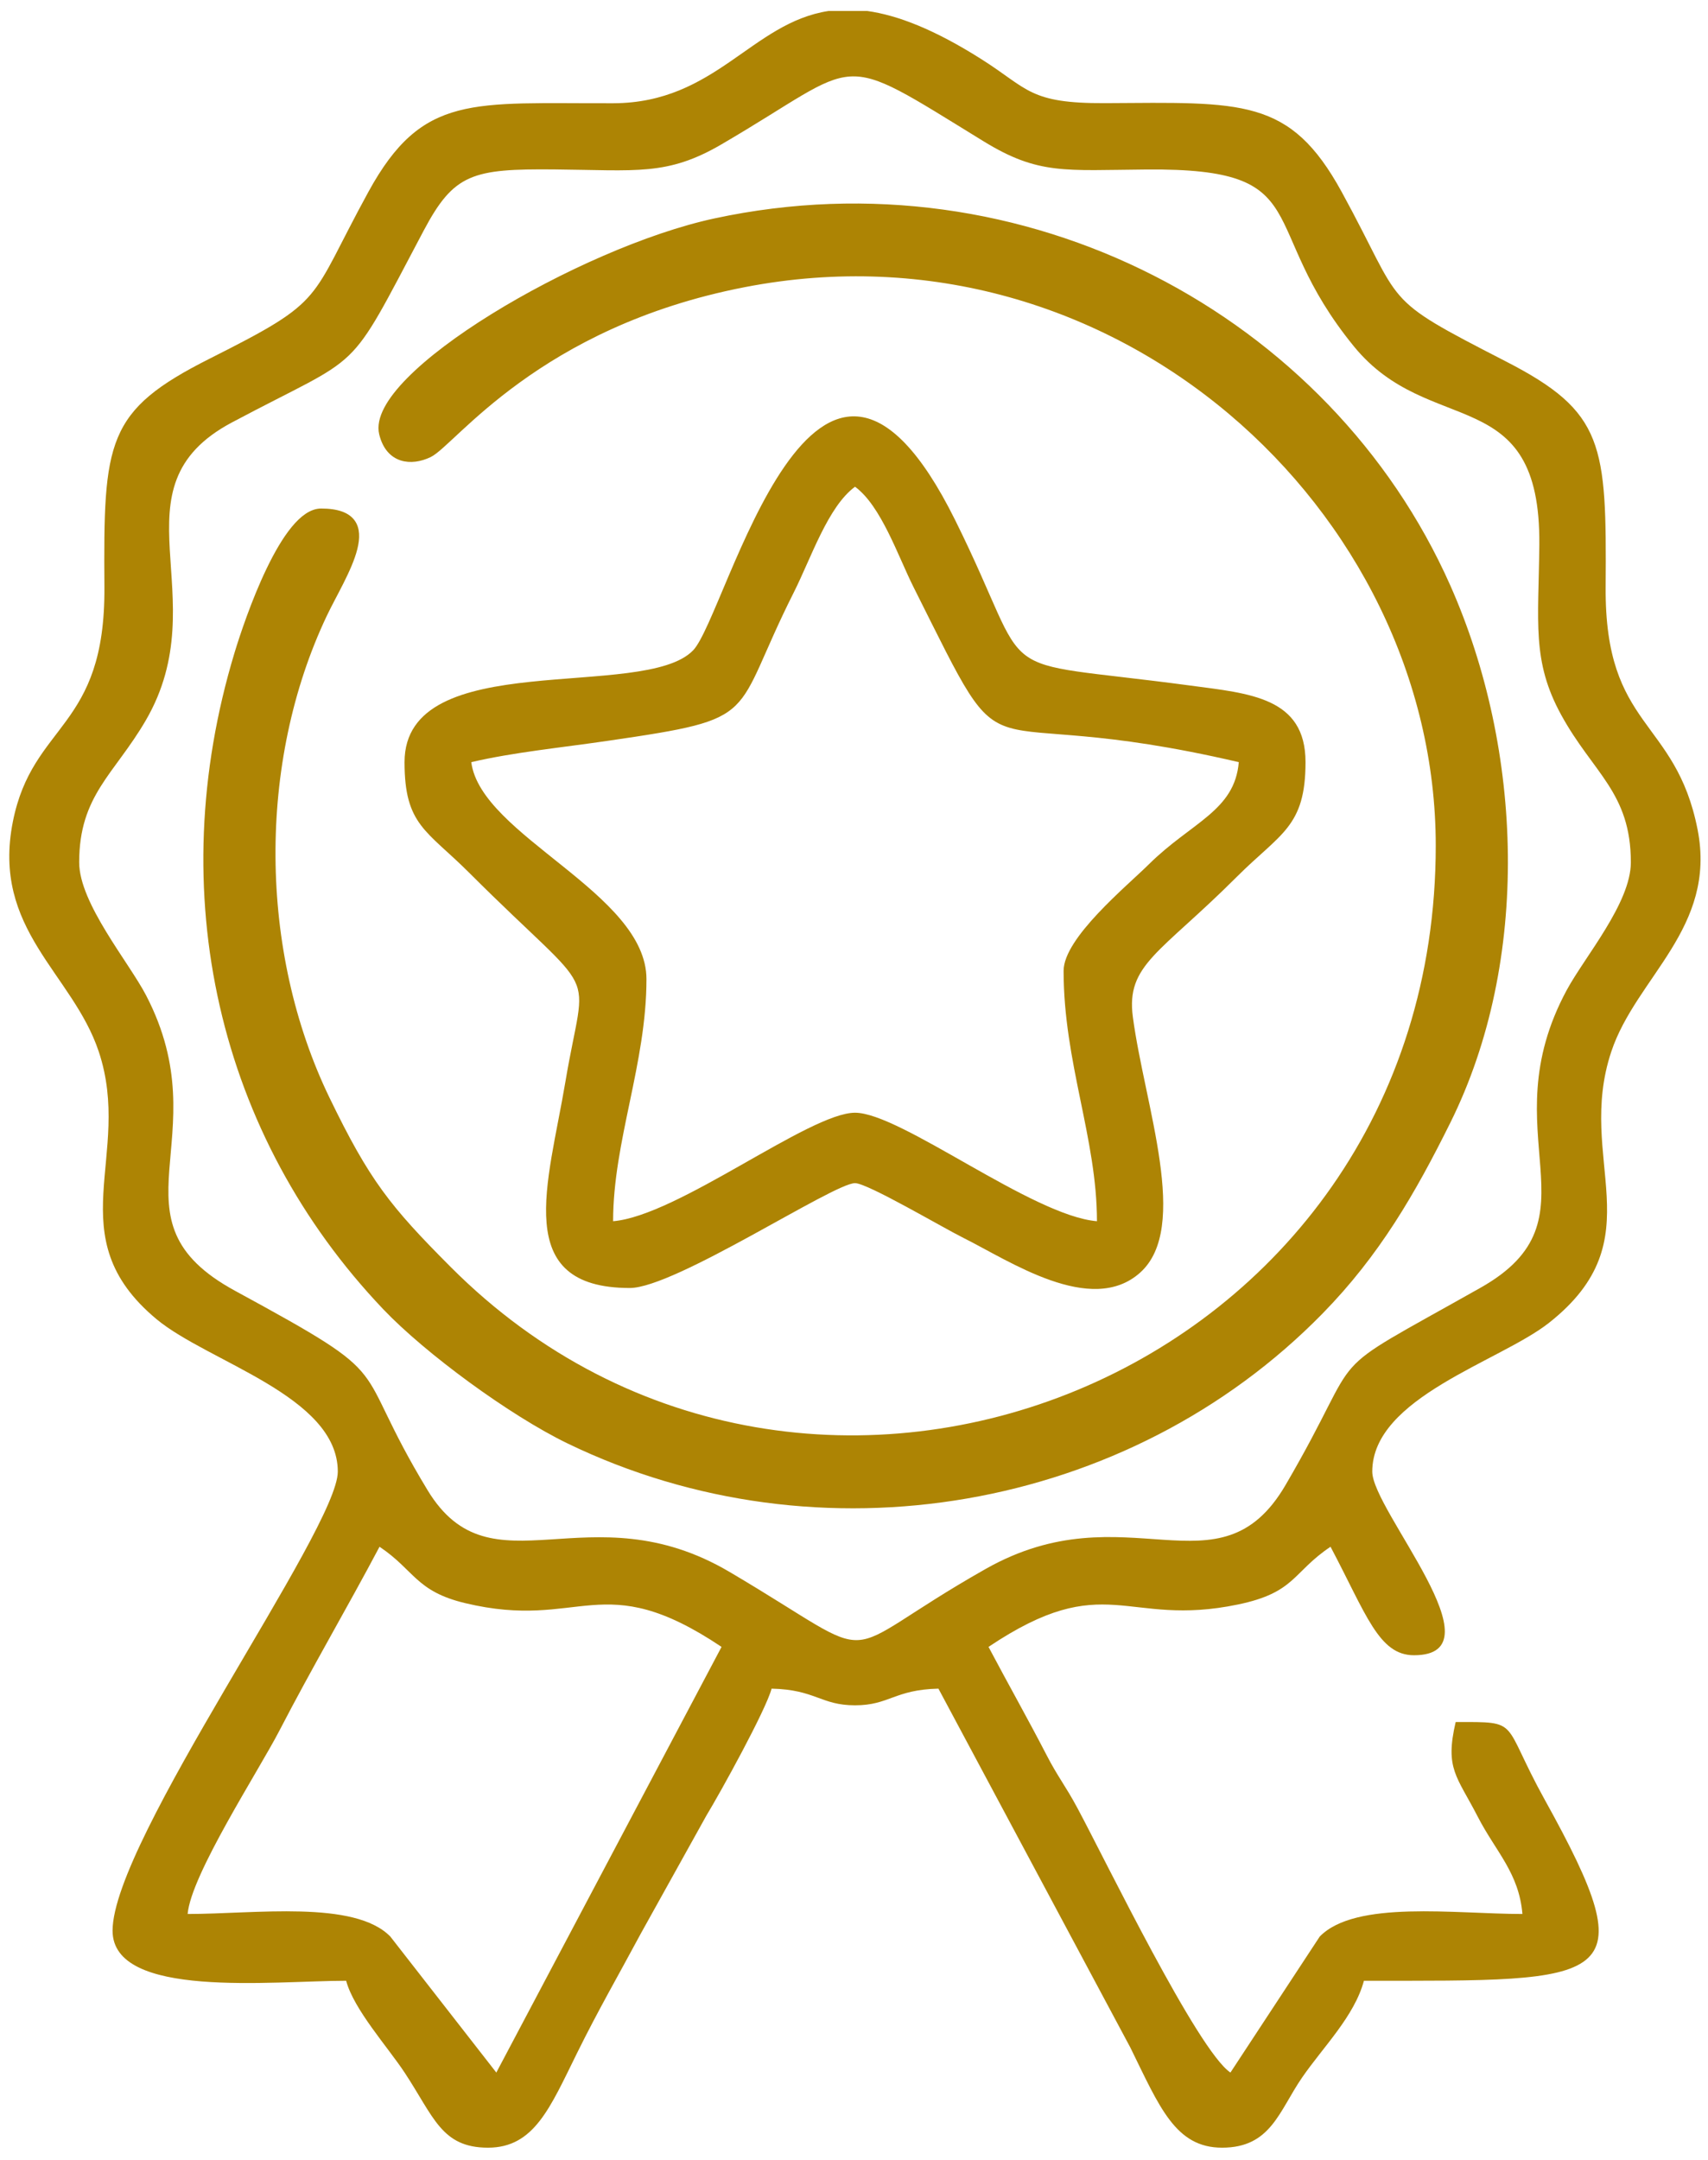
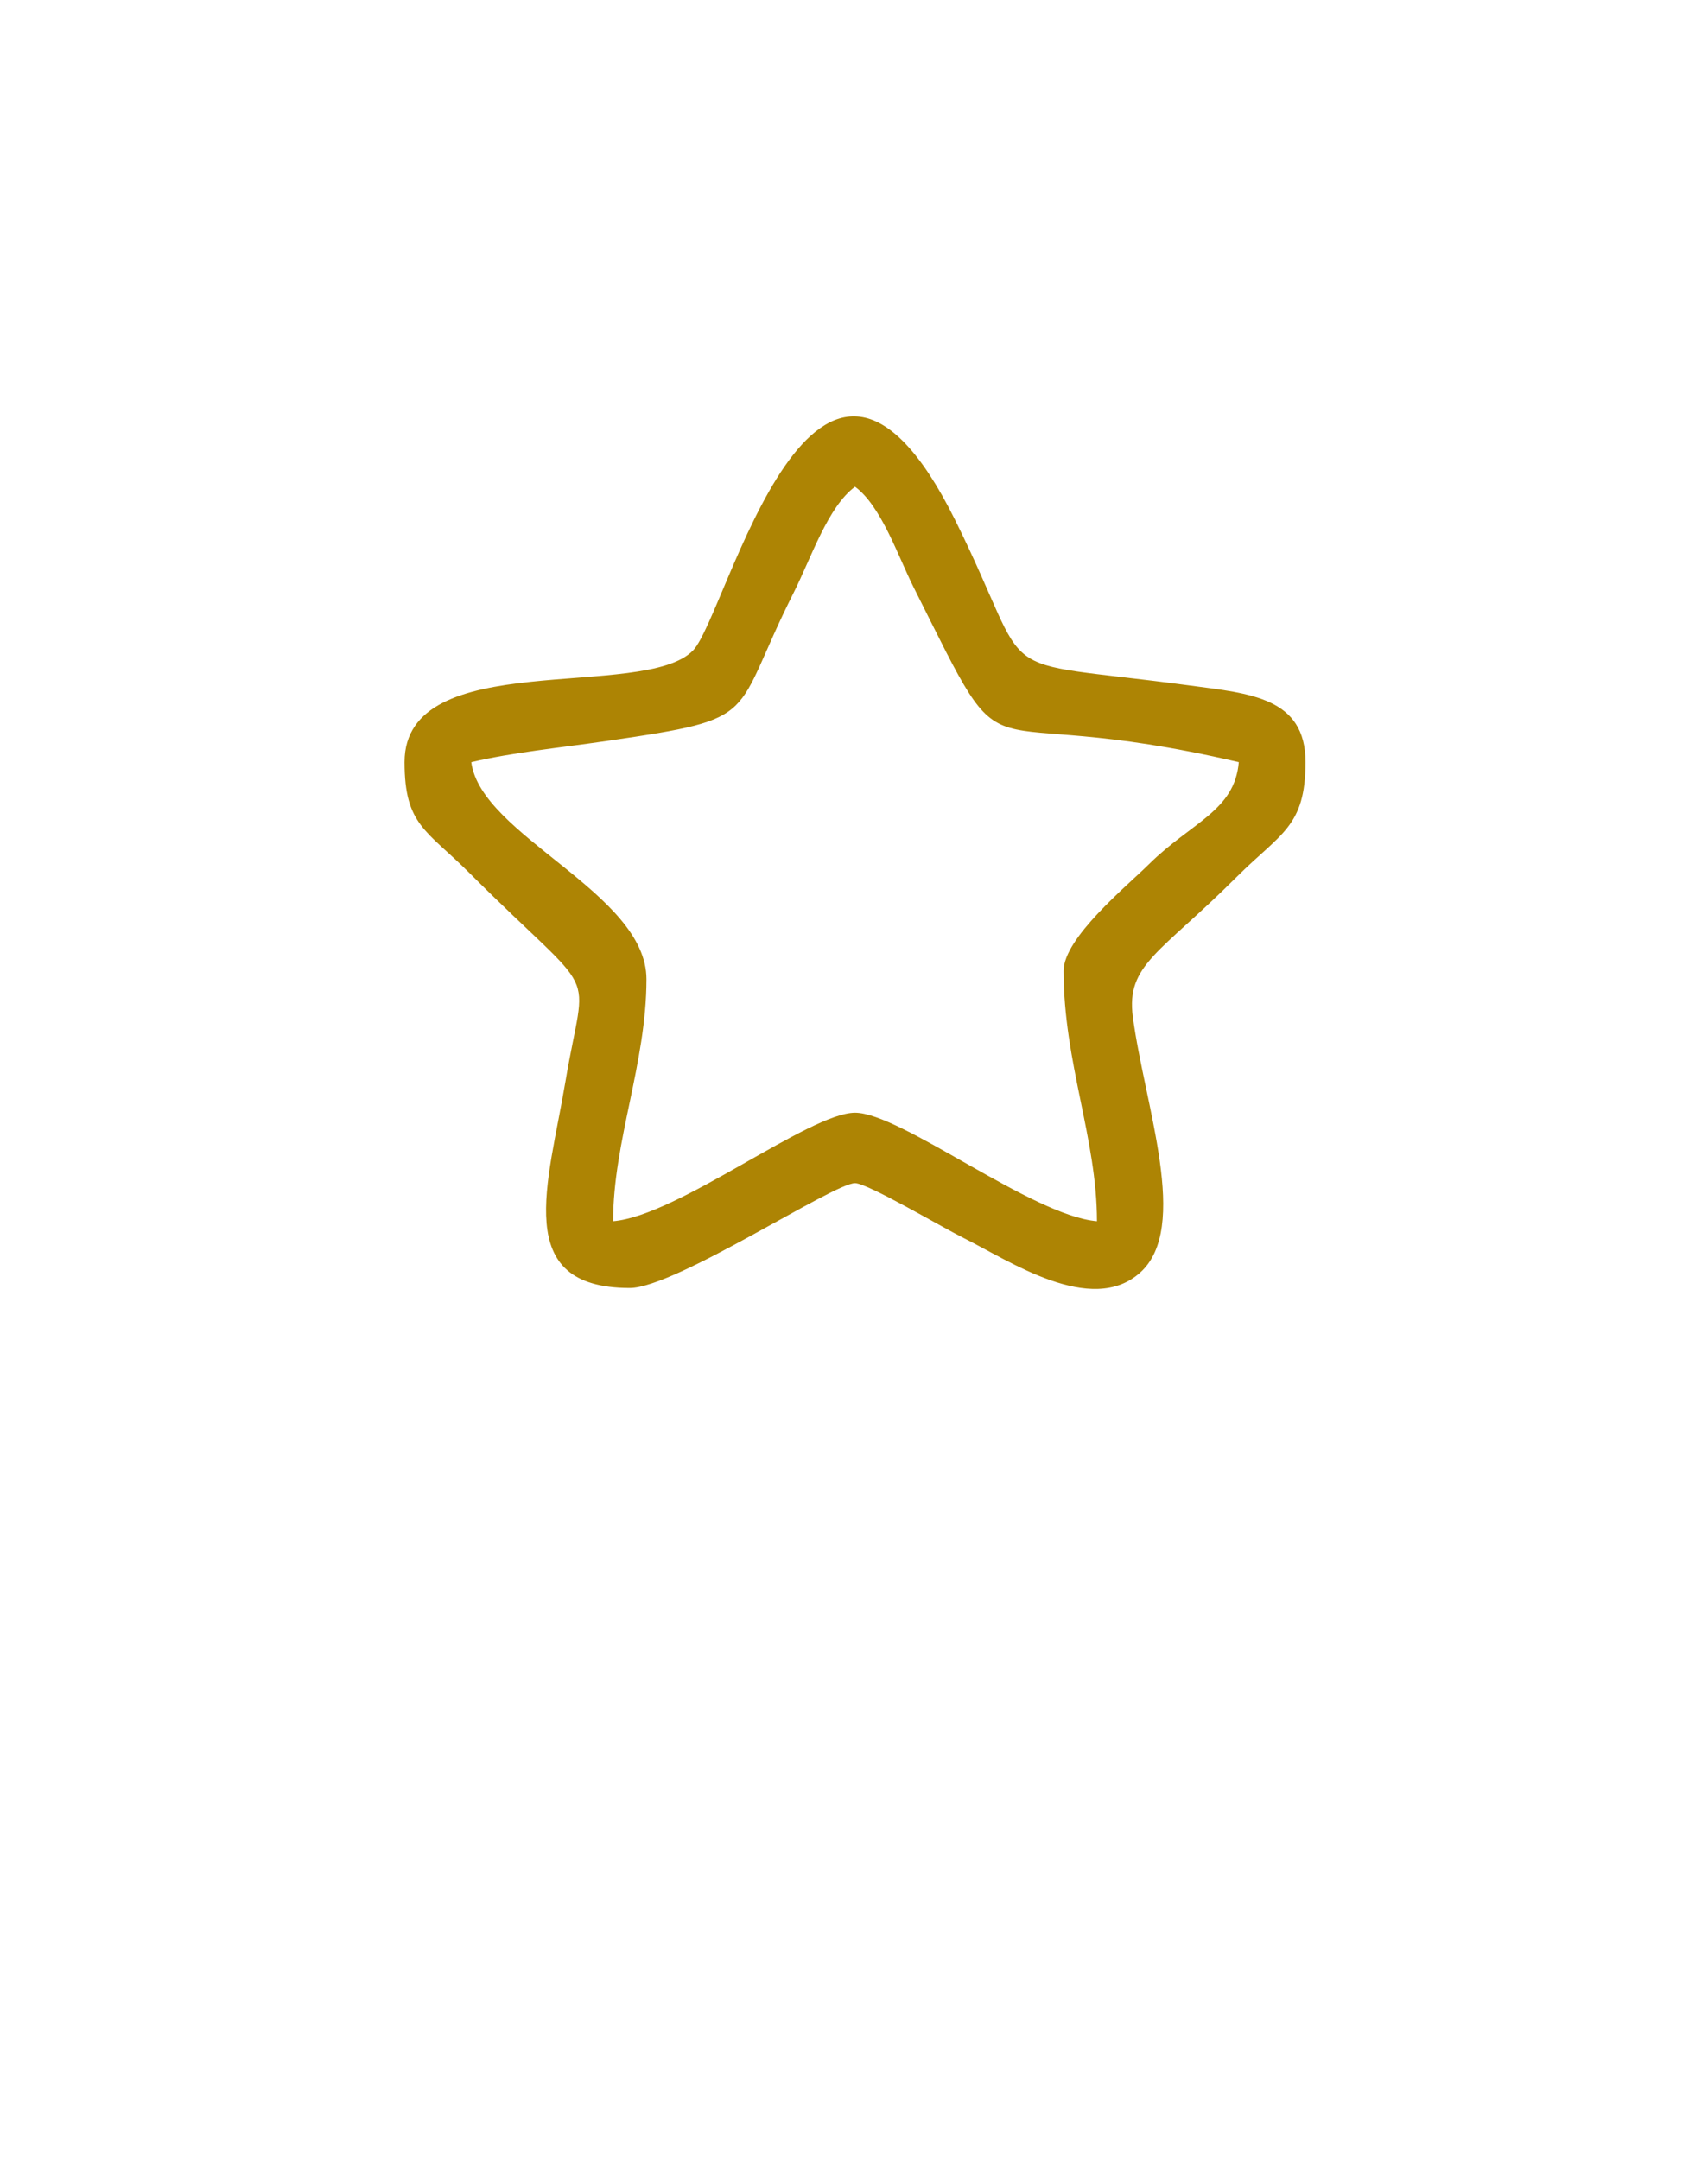
<svg xmlns="http://www.w3.org/2000/svg" width="53" height="67" viewBox="0 0 53 67" fill="none">
-   <path fill-rule="evenodd" clip-rule="evenodd" d="M15.401 64.28L12.112 60.062C11.001 58.923 7.905 59.362 5.823 59.362C5.924 58.149 8.02 54.932 8.673 53.67C9.676 51.733 10.771 49.871 11.777 47.972C12.864 48.7 12.901 49.353 14.431 49.72C18.048 50.588 18.645 48.57 22.39 51.078L15.401 64.28V64.28ZM25.714 0.34H26.907C27.857 0.472 29.001 0.915 30.465 1.843C31.909 2.758 31.941 3.211 34.287 3.199C38.548 3.176 40.026 3.018 41.632 5.95C43.612 9.565 42.76 9.171 46.727 11.209C49.785 12.779 49.854 13.772 49.824 18.209C49.793 22.622 51.995 22.263 52.677 25.729C53.277 28.782 50.772 30.306 50.001 32.611C48.875 35.976 51.385 38.411 48.064 41.029C46.54 42.23 42.582 43.341 42.582 45.642C42.582 46.846 46.624 51.337 43.876 51.337C42.783 51.337 42.398 50.072 41.287 47.972C40.102 48.766 40.203 49.391 38.416 49.763C34.908 50.493 34.325 48.633 30.674 51.078C31.29 52.242 31.869 53.261 32.483 54.447C32.828 55.115 33.058 55.377 33.436 56.082C34.305 57.7 37.165 63.6 38.181 64.28L40.952 60.062C42.063 58.923 45.159 59.362 47.241 59.362C47.135 58.087 46.411 57.425 45.856 56.346C45.205 55.08 44.831 54.863 45.17 53.408C47.221 53.408 46.562 53.343 47.935 55.82C51.133 61.587 49.999 61.433 42.323 61.433C42.029 62.532 41.058 63.486 40.405 64.434C39.688 65.475 39.437 66.61 37.922 66.61C36.472 66.61 35.982 65.349 35.075 63.504L29.12 52.373C27.757 52.403 27.596 52.89 26.532 52.89C25.468 52.89 25.306 52.403 23.943 52.373C23.766 53.038 22.354 55.596 21.922 56.306L19.887 59.965C19.159 61.32 18.574 62.325 17.905 63.678C17.067 65.373 16.575 66.61 15.142 66.61C13.699 66.61 13.463 65.655 12.554 64.279C12.026 63.48 10.979 62.322 10.741 61.433C8.457 61.433 3.493 62.007 3.493 59.88C3.493 57.08 10.482 47.433 10.482 45.642C10.482 43.297 6.463 42.249 4.856 40.913C1.768 38.345 4.145 35.847 3.063 32.611C2.25 30.181 -0.266 28.838 0.399 25.485C1.013 22.395 3.271 22.639 3.24 18.209C3.209 13.675 3.287 12.742 6.509 11.122C10.172 9.281 9.549 9.388 11.432 5.95C13.109 2.889 14.655 3.217 19.039 3.202C22.205 3.191 23.326 0.702 25.714 0.34V0.34ZM2.457 26.745C2.457 24.662 3.552 24.013 4.525 22.34C6.758 18.499 3.383 15.13 7.195 13.103C11.377 10.88 10.696 11.779 13.149 7.149C14.085 5.385 14.657 5.231 17.209 5.255C19.757 5.279 20.705 5.459 22.386 4.478C26.86 1.87 25.834 1.505 30.517 4.38C32.228 5.431 33.041 5.277 35.594 5.257C40.937 5.215 38.921 6.958 42.014 10.745C44.366 13.624 47.814 11.808 47.766 16.901C47.743 19.299 47.526 20.499 48.446 22.175C49.435 23.979 50.606 24.581 50.606 26.745C50.606 28.008 49.176 29.672 48.616 30.708C46.198 35.188 49.745 37.796 45.94 39.94C40.736 42.874 42.52 41.562 39.891 46.058C37.828 49.588 34.954 46.189 30.586 48.66C25.636 51.461 27.653 51.71 22.642 48.755C18.263 46.173 15.257 49.495 13.269 46.22C10.773 42.107 12.544 42.89 7.29 40.032C3.227 37.823 6.839 35.316 4.537 30.878C4.002 29.846 2.457 28.016 2.457 26.745Z" fill="#AD8404" />
-   <path fill-rule="evenodd" clip-rule="evenodd" d="M44.652 26.227C44.652 42.803 25.069 50.55 13.912 39.364C12.024 37.472 11.38 36.661 10.132 34.084C7.923 29.518 7.881 23.632 10.048 19.062C10.627 17.841 12.01 15.872 9.964 15.872C8.833 15.872 7.696 19.207 7.374 20.271C5.126 27.691 6.87 35.185 11.964 40.536C13.26 41.897 15.873 43.816 17.657 44.679C25.43 48.438 34.977 46.791 40.971 40.666C42.725 38.874 43.822 36.976 44.916 34.774C47.399 29.775 47.164 23.272 44.913 18.2C41.209 9.854 31.762 4.814 22.191 6.872C18.025 7.768 11.427 11.666 11.865 13.451C12.072 14.294 12.767 14.352 13.318 14.087C14.052 13.736 16.656 10.056 23.091 8.808C34.635 6.569 44.652 15.79 44.652 26.227H44.652Z" fill="#AD8404" stroke="#AD8404" stroke-width="0.2" stroke-miterlimit="22.926" />
  <path fill-rule="evenodd" clip-rule="evenodd" d="M14.624 23.638C15.937 23.332 17.372 23.194 18.878 22.974C23.719 22.268 22.655 22.294 24.632 18.373C25.169 17.308 25.69 15.713 26.532 15.096C27.343 15.69 27.867 17.252 28.344 18.202C31.575 24.643 29.733 21.61 38.44 23.638C38.314 25.151 36.968 25.502 35.652 26.804C34.972 27.478 33.004 29.087 33.004 30.11C33.004 32.954 34.039 35.309 34.039 37.876C32.028 37.709 27.949 34.511 26.532 34.511C25.115 34.511 21.036 37.709 19.025 37.876C19.025 35.401 20.06 32.985 20.06 30.369C20.06 27.693 14.917 25.92 14.624 23.638ZM12.553 23.638C12.553 25.596 13.239 25.75 14.559 27.068C18.687 31.189 18.182 29.756 17.545 33.549C17.014 36.713 15.852 39.947 19.543 39.947C20.948 39.947 25.859 36.695 26.532 36.695C26.92 36.695 29.234 38.064 29.897 38.394C31.309 39.096 33.857 40.831 35.377 39.472C36.94 38.075 35.519 34.294 35.153 31.541C34.937 29.913 36 29.571 38.375 27.198C39.731 25.843 40.511 25.654 40.511 23.638C40.511 21.627 38.78 21.509 36.933 21.262C30.444 20.393 32.223 21.338 29.639 16.131C25.309 7.407 22.568 19.065 21.509 20.169C19.986 21.758 12.553 20.029 12.553 23.638L12.553 23.638Z" fill="#AD8404" />
</svg>